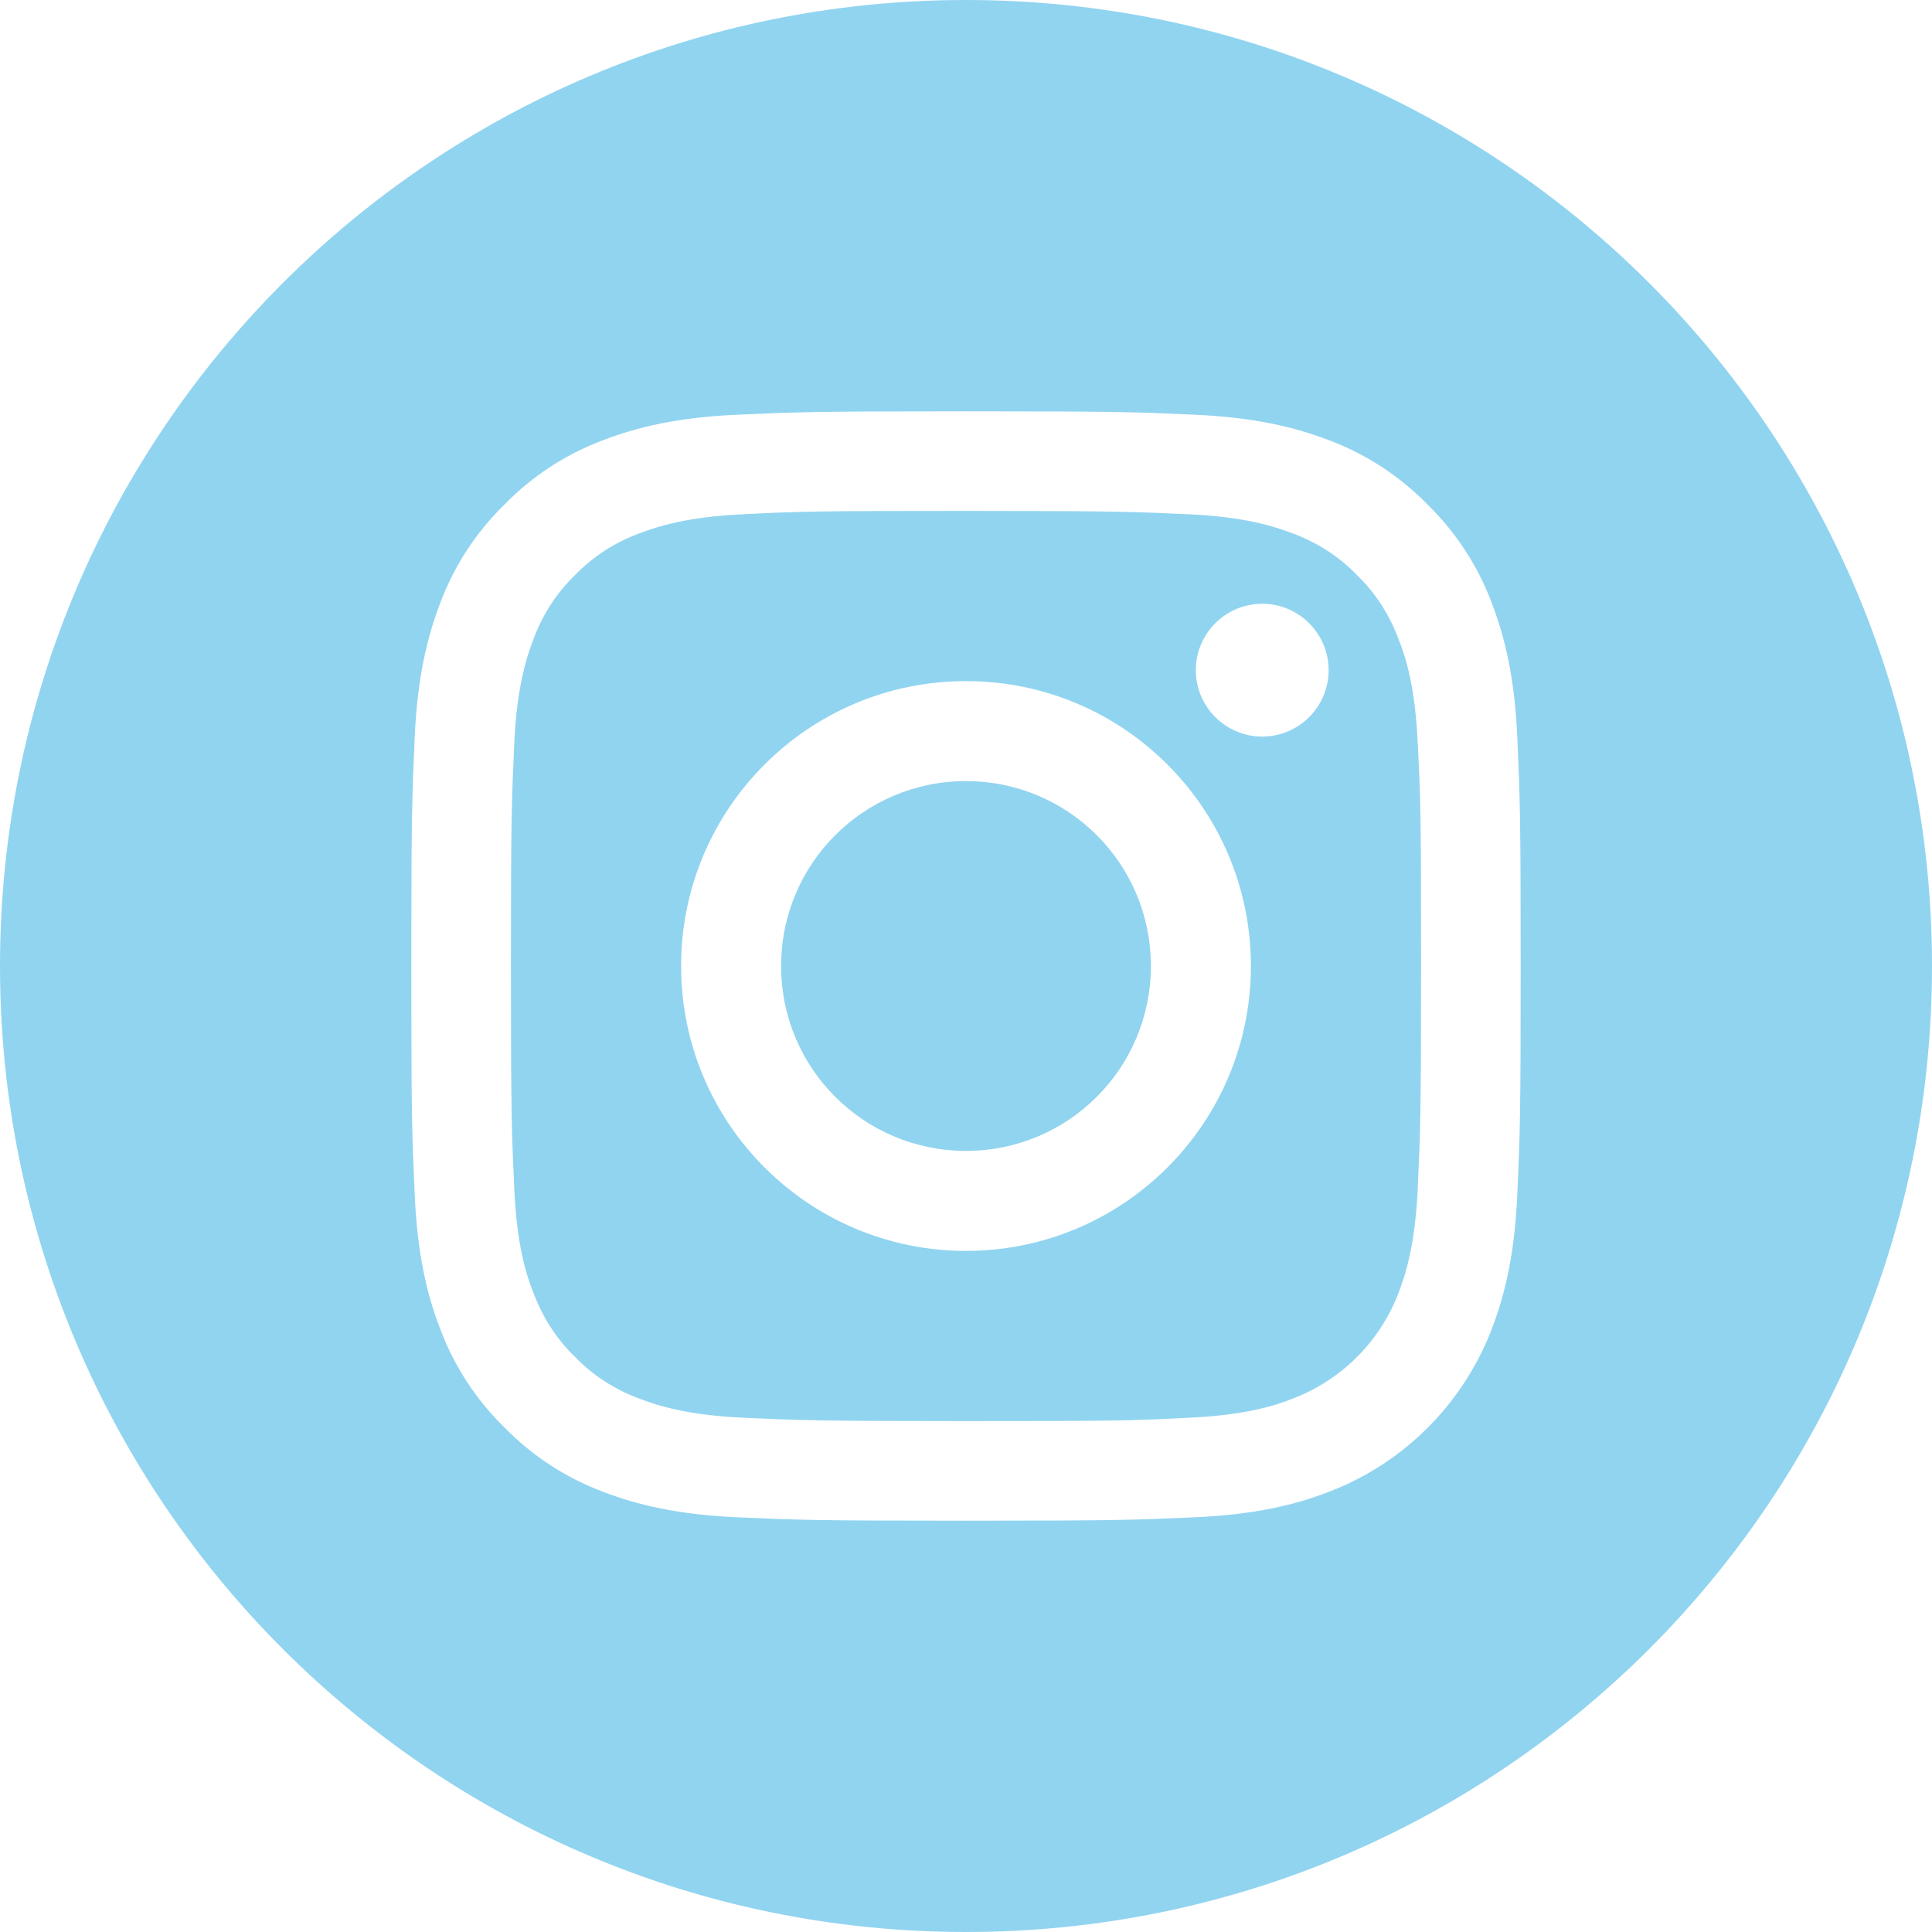
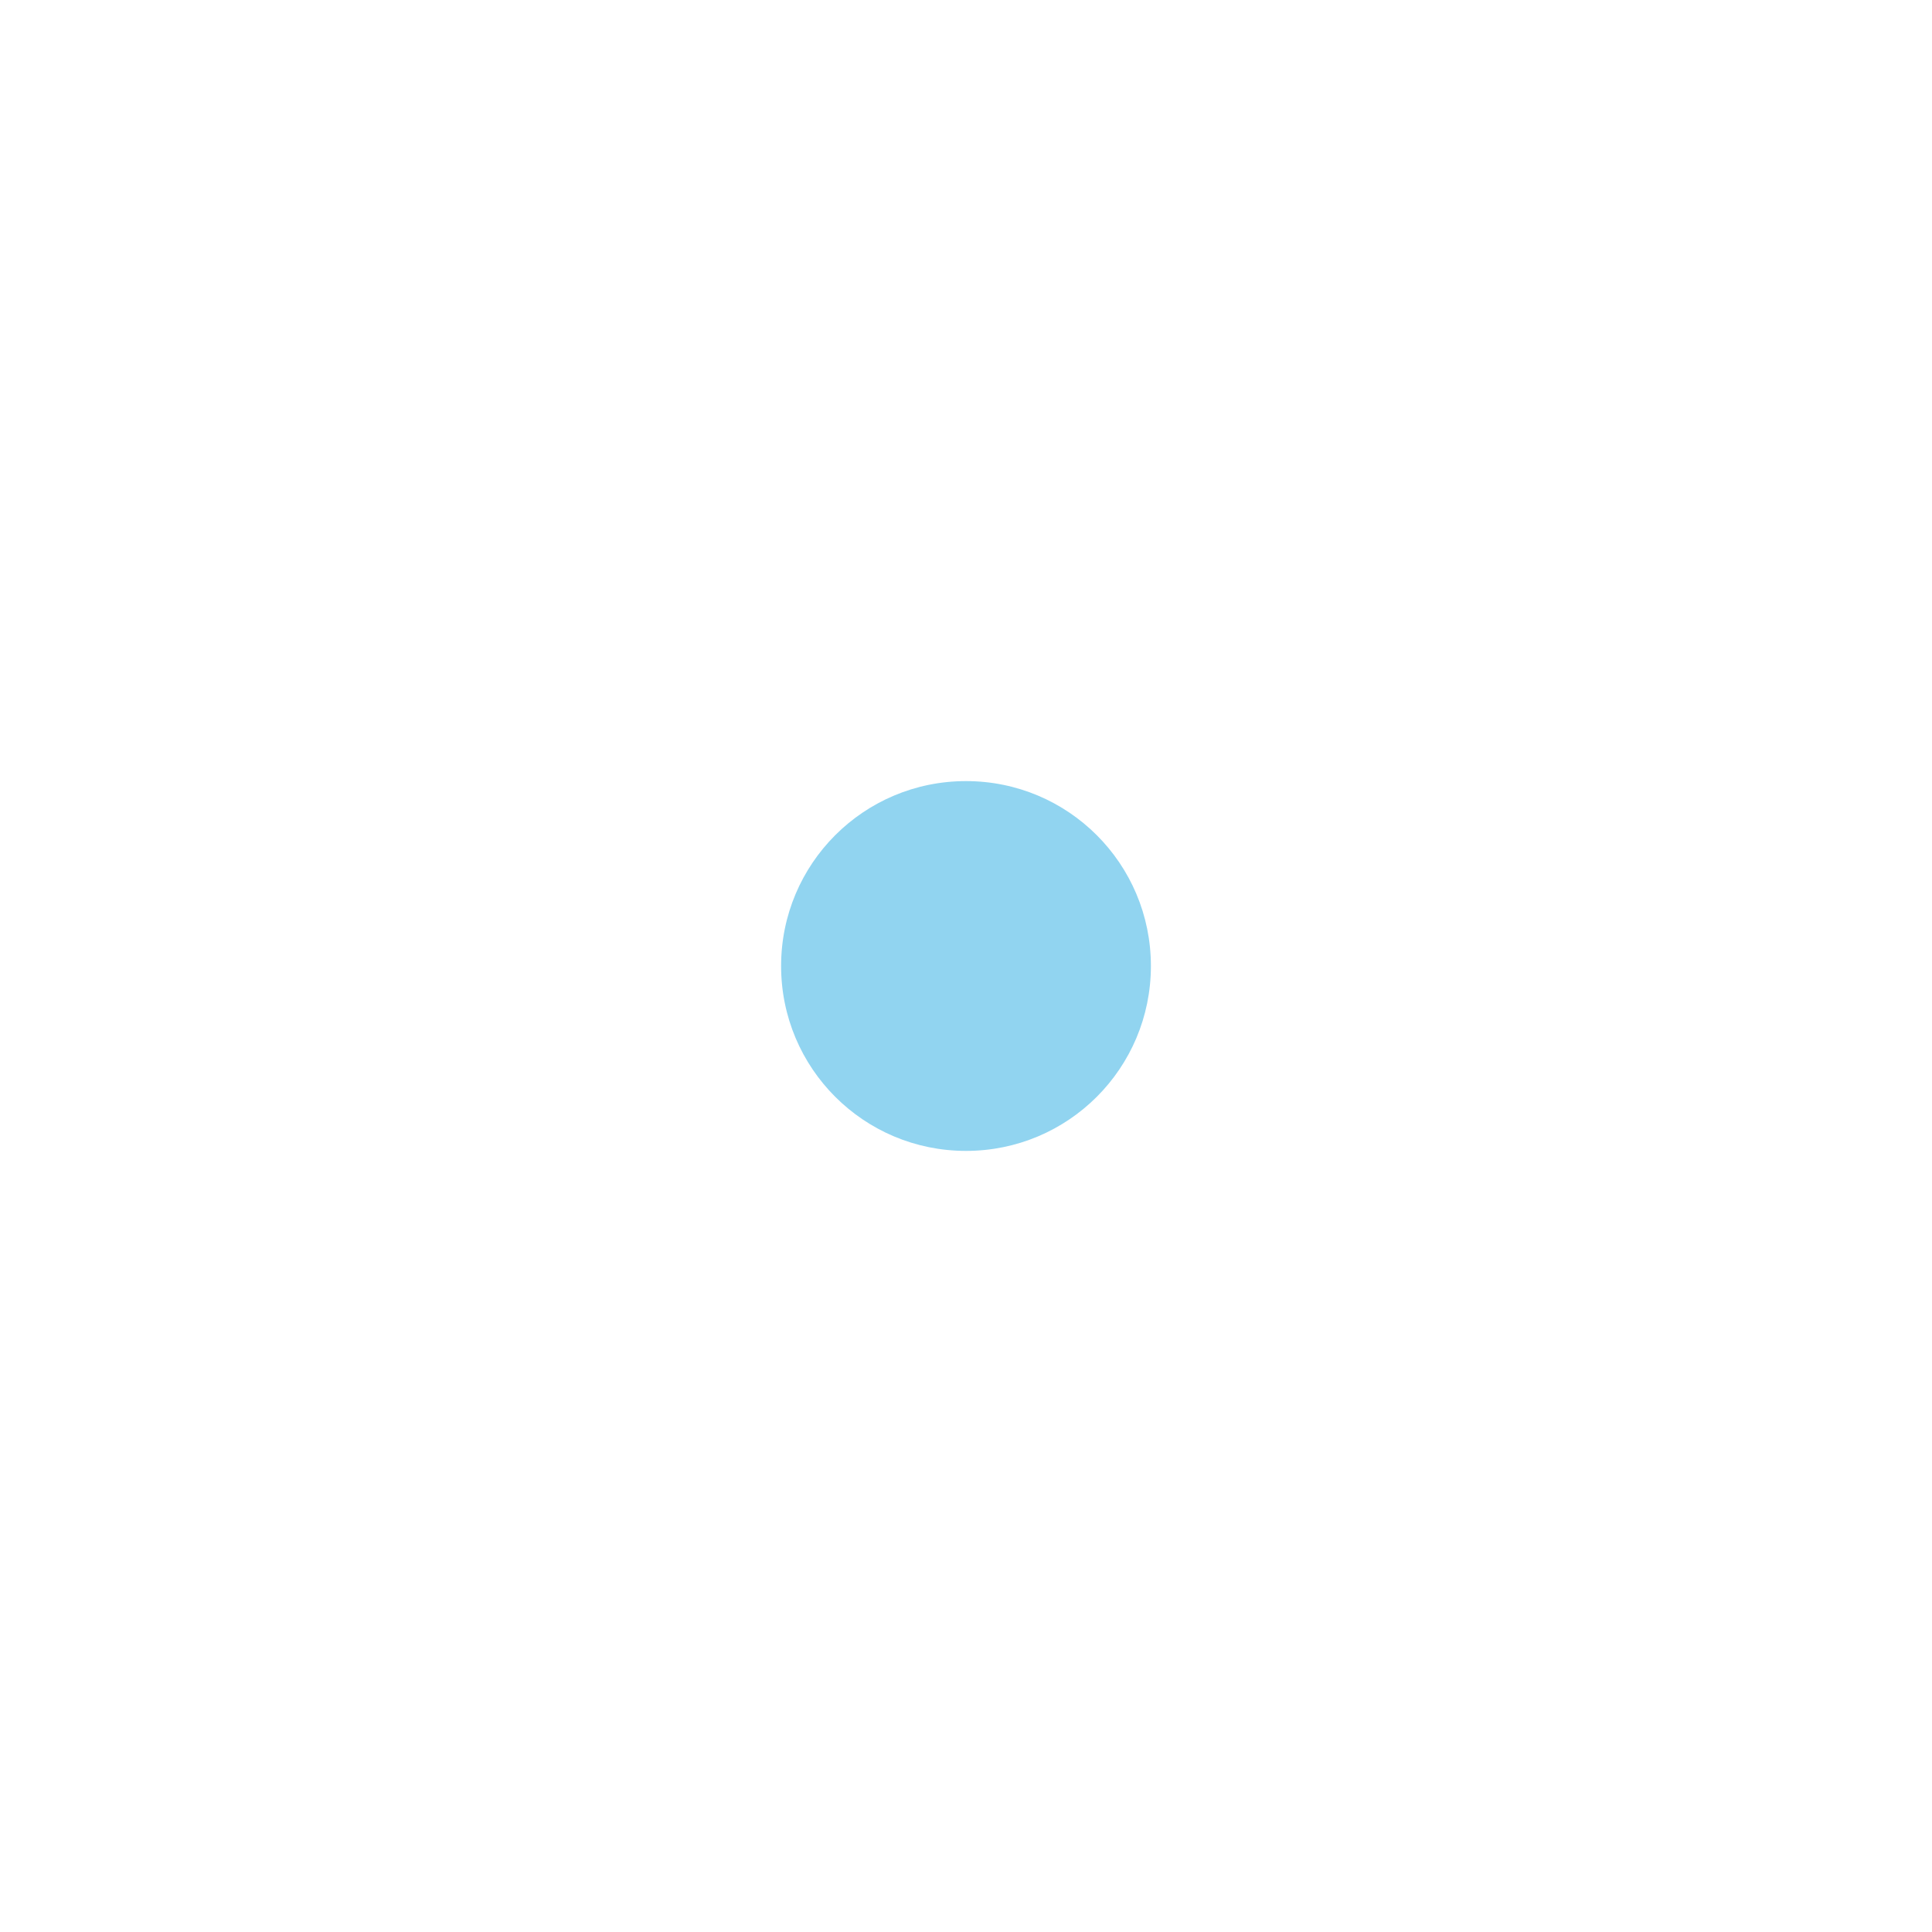
<svg xmlns="http://www.w3.org/2000/svg" id="Layer_1" version="1.1" viewBox="0 0 512 512">
  <defs>
    <style> .st0 { fill: #91d4f0; } </style>
  </defs>
  <path class="st0" d="M305,256c0,27.1-21.9,49-49,49s-49-21.9-49-49,21.9-49,49-49,49,21.9,49,49Z" />
-   <path class="st0" d="M370.6,169.3c-2.4-6.4-6.1-12.2-11-16.9-4.7-4.9-10.5-8.6-16.9-11-5.2-2-13-4.4-27.3-5.1-15.5-.7-20.2-.9-59.4-.9s-43.9.1-59.4.9c-14.3.7-22.1,3.1-27.3,5.1-6.4,2.4-12.2,6.1-16.9,11-4.9,4.7-8.6,10.5-11,16.9-2,5.2-4.4,13-5.1,27.3-.7,15.5-.9,20.1-.9,59.4s.2,43.9.9,59.4c.7,14.3,3,22.1,5.1,27.3,2.4,6.4,6.1,12.2,11,16.9,4.7,4.9,10.5,8.6,16.9,11,5.2,2,13,4.4,27.3,5.1,15.5.7,20.1.9,59.4.9s43.9-.1,59.4-.9c14.3-.7,22.1-3,27.3-5.1,12.8-4.9,23-15.1,27.9-27.9,2-5.2,4.4-13,5.1-27.3.7-15.5.9-20.2.9-59.4s-.1-43.9-.9-59.4c-.7-14.3-3-22.1-5.1-27.3ZM256,331.5c-41.7,0-75.5-33.8-75.5-75.5s33.8-75.5,75.5-75.5,75.5,33.8,75.5,75.5-33.8,75.5-75.5,75.5ZM334.5,195.2c-9.7,0-17.6-7.9-17.6-17.6s7.9-17.6,17.6-17.6,17.6,7.9,17.6,17.6c0,9.7-7.9,17.6-17.6,17.6Z" />
-   <path class="st0" d="M256,0C114.6,0,0,114.6,0,256s114.6,256,256,256,256-114.6,256-256S397.4,0,256,0ZM402.1,316.6c-.7,15.6-3.2,26.3-6.8,35.7-7.6,19.7-23.2,35.4-43,43-9.3,3.6-20,6.1-35.7,6.8-15.7.7-20.7.9-60.6.9s-44.9-.2-60.6-.9c-15.6-.7-26.3-3.2-35.7-6.8-9.8-3.7-18.7-9.5-26-17-7.5-7.3-13.3-16.2-17-26-3.6-9.3-6.1-20-6.8-35.7-.7-15.7-.9-20.7-.9-60.6s.2-44.9.9-60.6c.7-15.6,3.2-26.3,6.8-35.7,3.7-9.8,9.5-18.7,17-26,7.3-7.5,16.2-13.3,26-17,9.4-3.6,20-6.1,35.7-6.8,15.7-.7,20.7-.9,60.6-.9s44.9.2,60.6.9c15.6.7,26.3,3.2,35.7,6.8,9.8,3.7,18.7,9.5,26,17,7.5,7.3,13.3,16.2,17,26,3.6,9.4,6.1,20,6.8,35.7.7,15.7.9,20.7.9,60.6s-.2,44.9-.9,60.6Z" />
</svg>